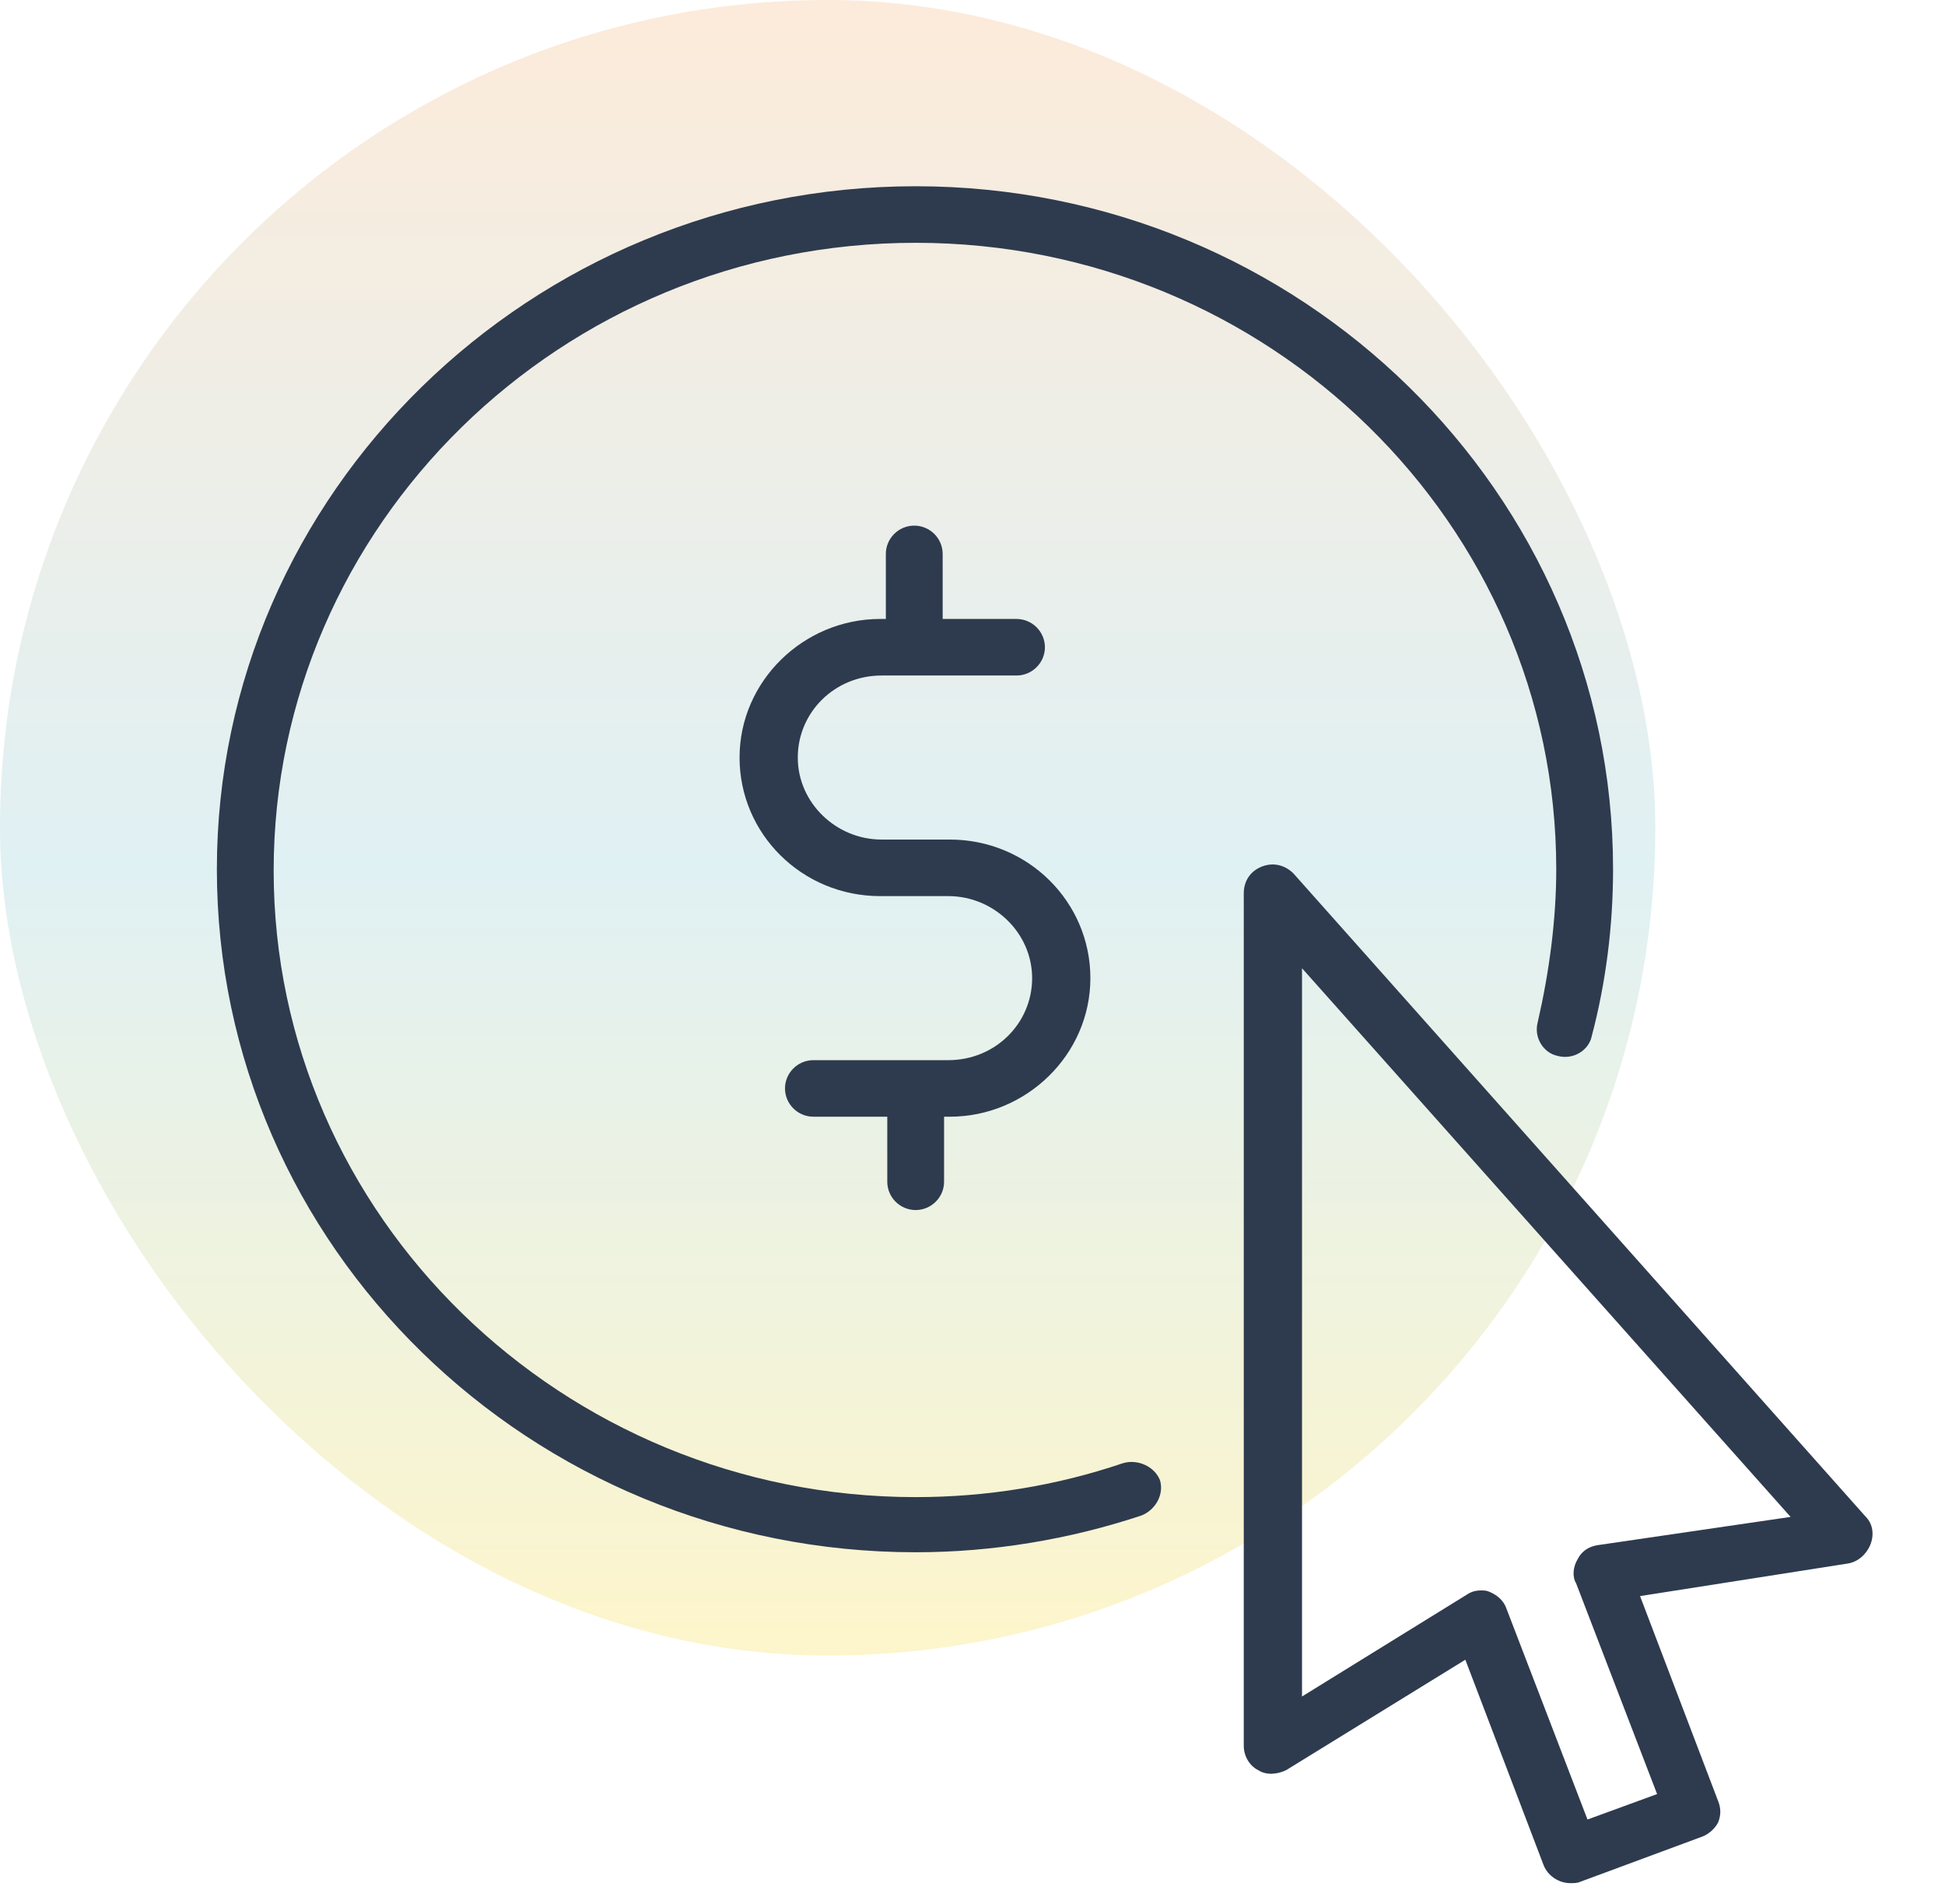
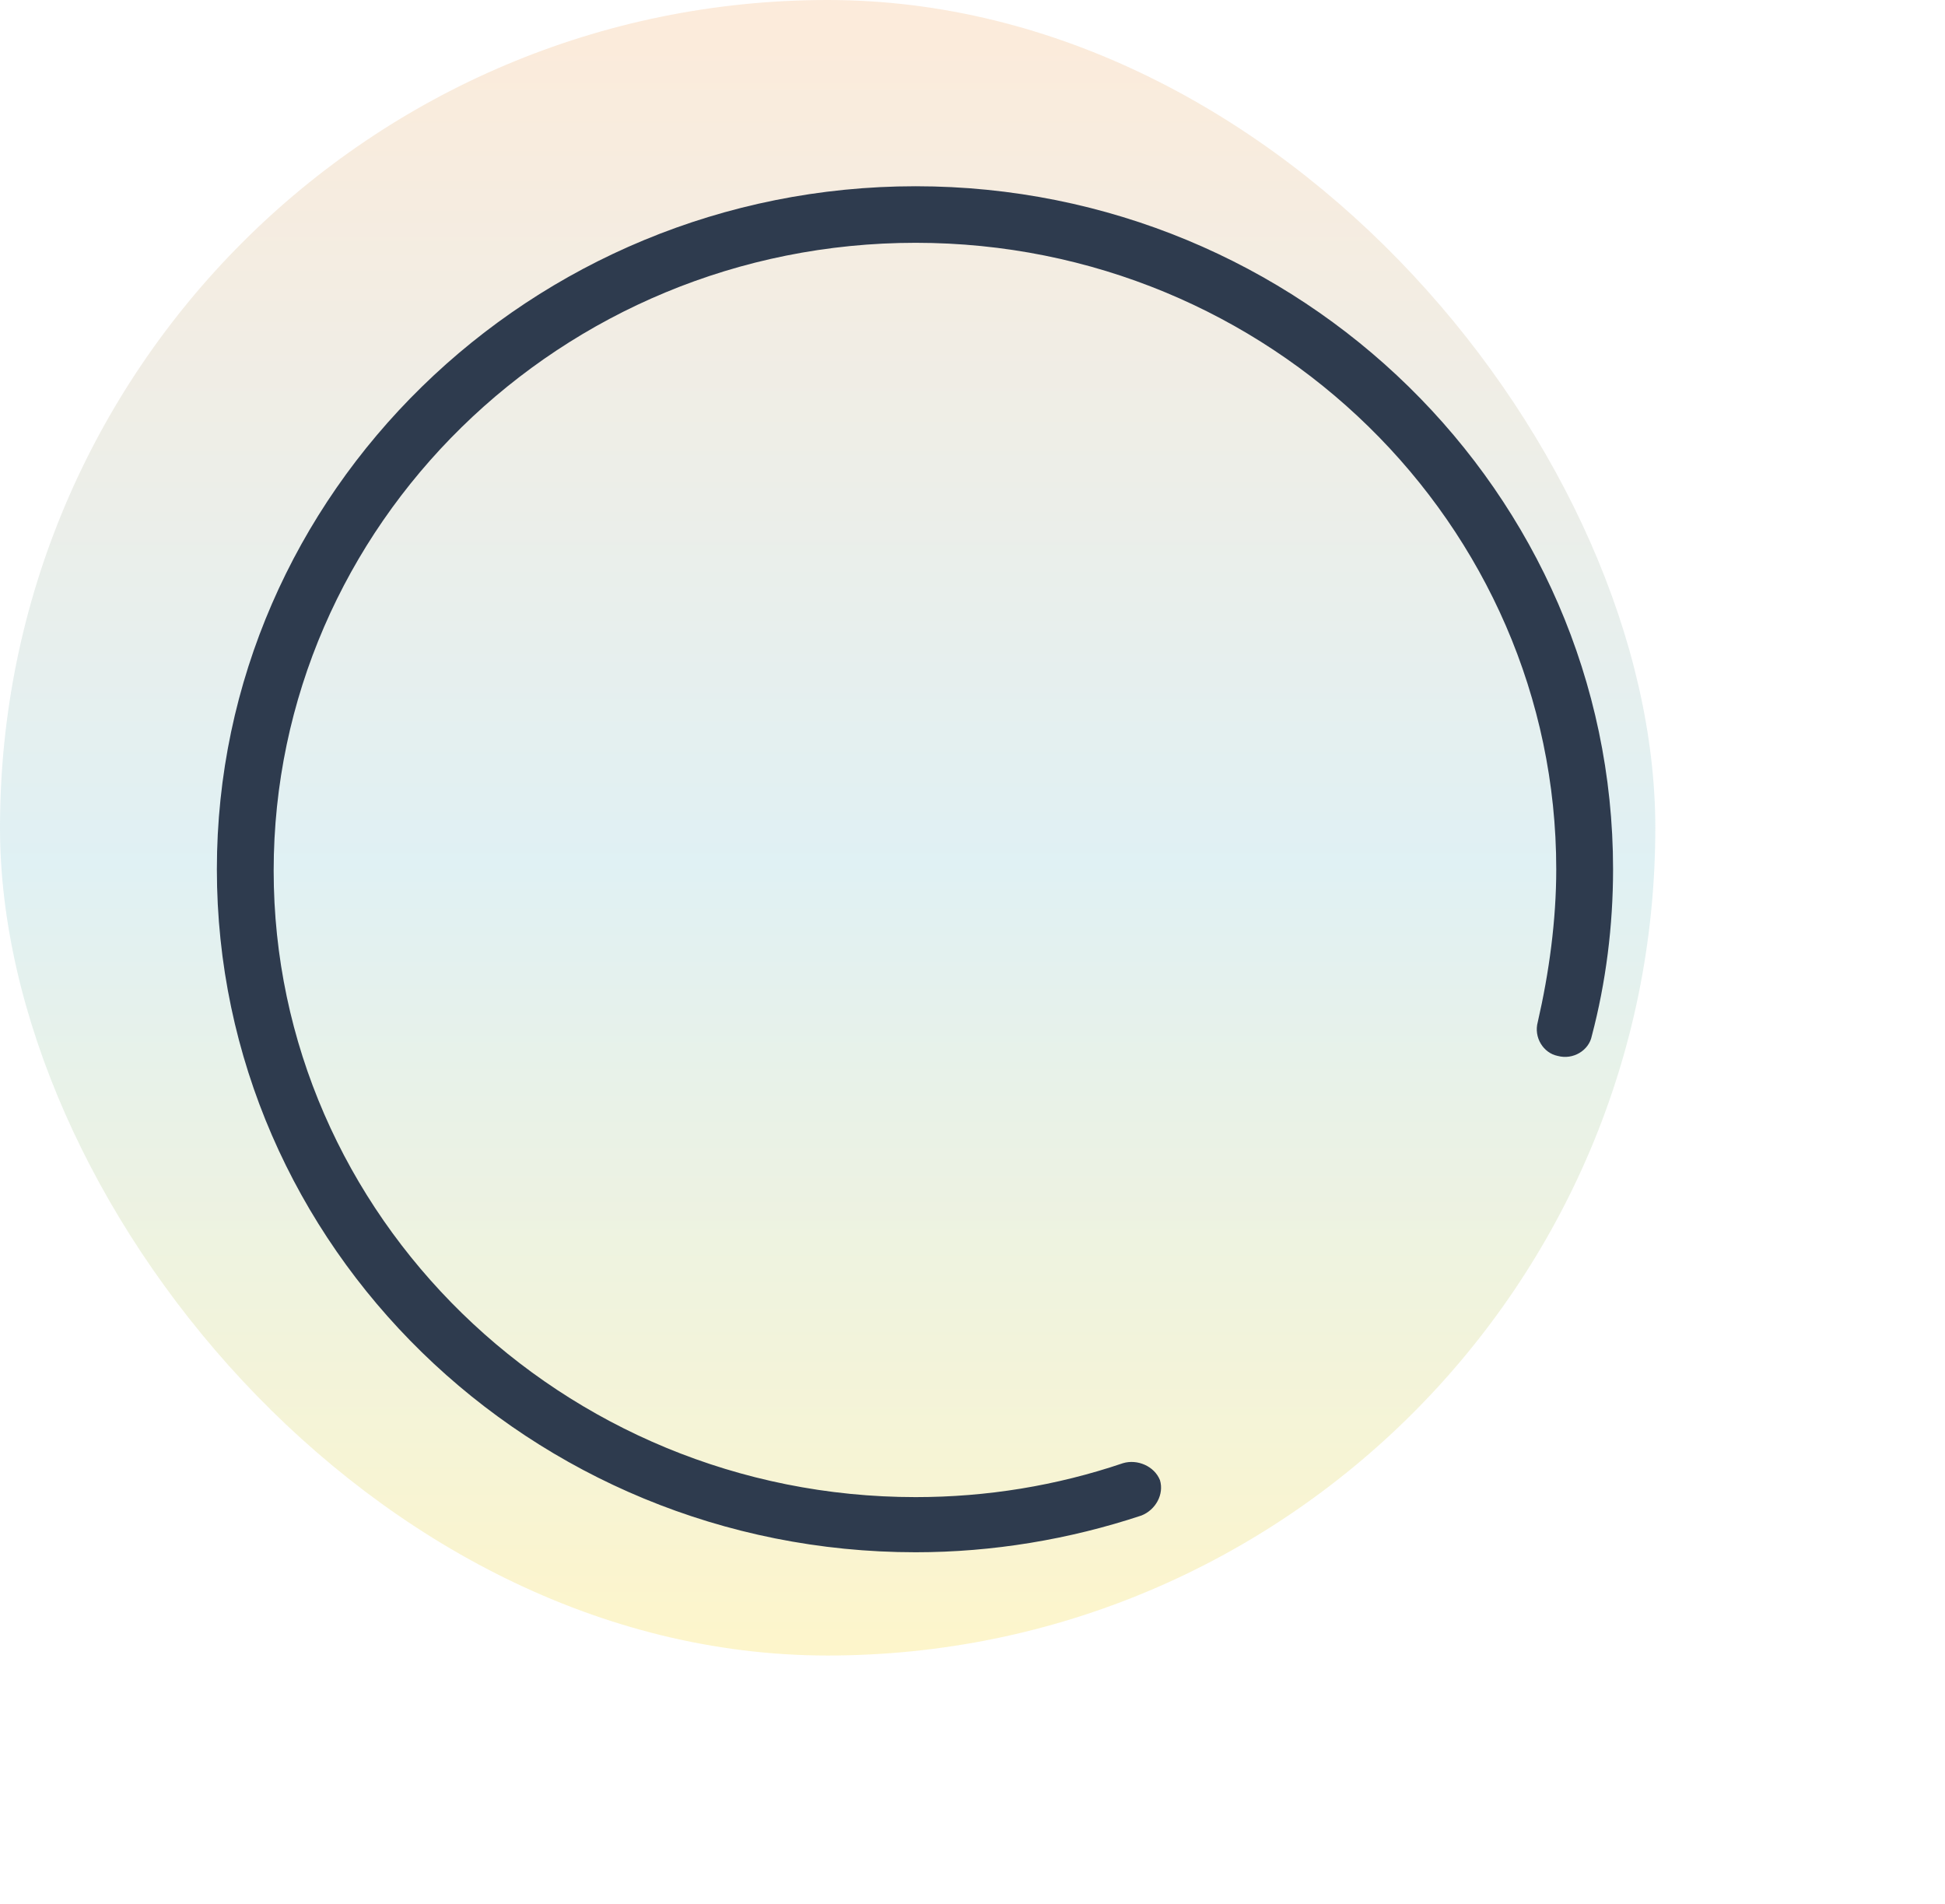
<svg xmlns="http://www.w3.org/2000/svg" width="94px" height="92px" viewBox="0 0 94 92" version="1.1">
  <title>value-02</title>
  <desc>Created with Sketch.</desc>
  <defs>
    <linearGradient x1="50%" y1="1.188%" x2="50%" y2="100%" id="linearGradient-1">
      <stop stop-color="#F19F4D" offset="0%" />
      <stop stop-color="#67BACA" offset="51.596%" />
      <stop stop-color="#F9CF00" offset="100%" />
    </linearGradient>
  </defs>
  <g id="Symbols" stroke="none" stroke-width="1" fill="none" fill-rule="evenodd">
    <g id="value-02" fill-rule="nonzero">
      <g id="Group-19">
        <rect id="Rectangle-23-Copy-5" fill="url(#linearGradient-1)" opacity="0.202" x="0" y="0" width="80" height="80" rx="40" />
        <g id="noun_Cost-per-click_850451-Copy" transform="translate(10, 9)" fill="#2E3B4E">
          <g id="Group">
-             <path d="M34.253,49.473 C35.008,49.473 35.626,48.858 35.626,48.107 L35.626,44.963 L35.901,44.963 C39.608,44.963 42.697,41.957 42.697,38.267 C42.697,34.577 39.676,31.57 35.901,31.57 L32.606,31.57 C30.409,31.57 28.556,29.793 28.556,27.607 C28.556,25.42 30.341,23.643 32.606,23.643 L39.127,23.643 C39.882,23.643 40.5,23.028 40.5,22.277 C40.5,21.525 39.882,20.91 39.127,20.91 L35.558,20.91 L35.558,17.767 C35.558,17.015 34.94,16.4 34.185,16.4 C33.43,16.4 32.812,17.015 32.812,17.767 L32.812,20.91 L32.537,20.91 C28.831,20.91 25.742,23.917 25.742,27.607 C25.742,31.297 28.762,34.303 32.537,34.303 L35.832,34.303 C38.029,34.303 39.882,36.08 39.882,38.267 C39.882,40.453 38.097,42.23 35.832,42.23 L29.311,42.23 C28.556,42.23 27.938,42.845 27.938,43.597 C27.938,44.348 28.556,44.963 29.311,44.963 L32.881,44.963 L32.881,48.107 C32.881,48.858 33.498,49.473 34.253,49.473 Z" id="Shape" />
            <path d="M44.275,61.705 C41.049,62.798 37.686,63.345 34.253,63.345 C17.161,63.345 3.226,49.747 3.226,33.073 C3.226,16.4 17.092,2.733 34.253,2.733 C51.346,2.733 65.212,16.332 65.212,33.005 C65.212,35.465 64.869,37.993 64.319,40.385 C64.114,41.137 64.594,41.888 65.281,42.025 C66.036,42.23 66.791,41.752 66.928,41.068 C67.614,38.472 67.958,35.738 67.958,33.005 C67.958,14.828 52.856,0 34.253,0 C15.651,0 0.481,14.828 0.481,33.005 C0.481,51.25 15.651,66.01 34.253,66.01 C37.96,66.01 41.667,65.395 45.168,64.233 C45.854,63.96 46.266,63.208 46.06,62.525 C45.786,61.842 44.962,61.5 44.275,61.705 Z" id="Shape" />
-             <path d="M80.176,64.302 L52.513,33.21 C52.101,32.8 51.552,32.663 51.003,32.868 C50.453,33.073 50.11,33.552 50.11,34.167 L50.11,75.372 C50.11,75.85 50.385,76.328 50.797,76.533 C51.208,76.807 51.758,76.738 52.169,76.533 L60.819,71.203 L64.594,81.112 C64.8,81.658 65.349,82 65.898,82 C66.036,82 66.242,82 66.379,81.932 L72.282,79.745 C72.625,79.608 72.9,79.335 73.037,79.062 C73.175,78.72 73.175,78.378 73.037,78.037 L69.262,68.128 L79.284,66.557 C79.764,66.488 80.176,66.147 80.382,65.668 C80.588,65.19 80.519,64.643 80.176,64.302 Z M67.203,65.668 C66.791,65.737 66.447,65.942 66.242,66.352 C66.036,66.693 65.967,67.172 66.173,67.513 L70.086,77.695 L66.722,78.925 L62.809,68.743 C62.672,68.333 62.329,68.06 61.986,67.923 C61.848,67.855 61.711,67.855 61.574,67.855 C61.299,67.855 61.093,67.923 60.887,68.06 L52.925,72.98 L52.925,37.788 L76.538,64.302 L67.203,65.668 Z" id="Shape" />
          </g>
        </g>
      </g>
    </g>
  </g>
</svg>